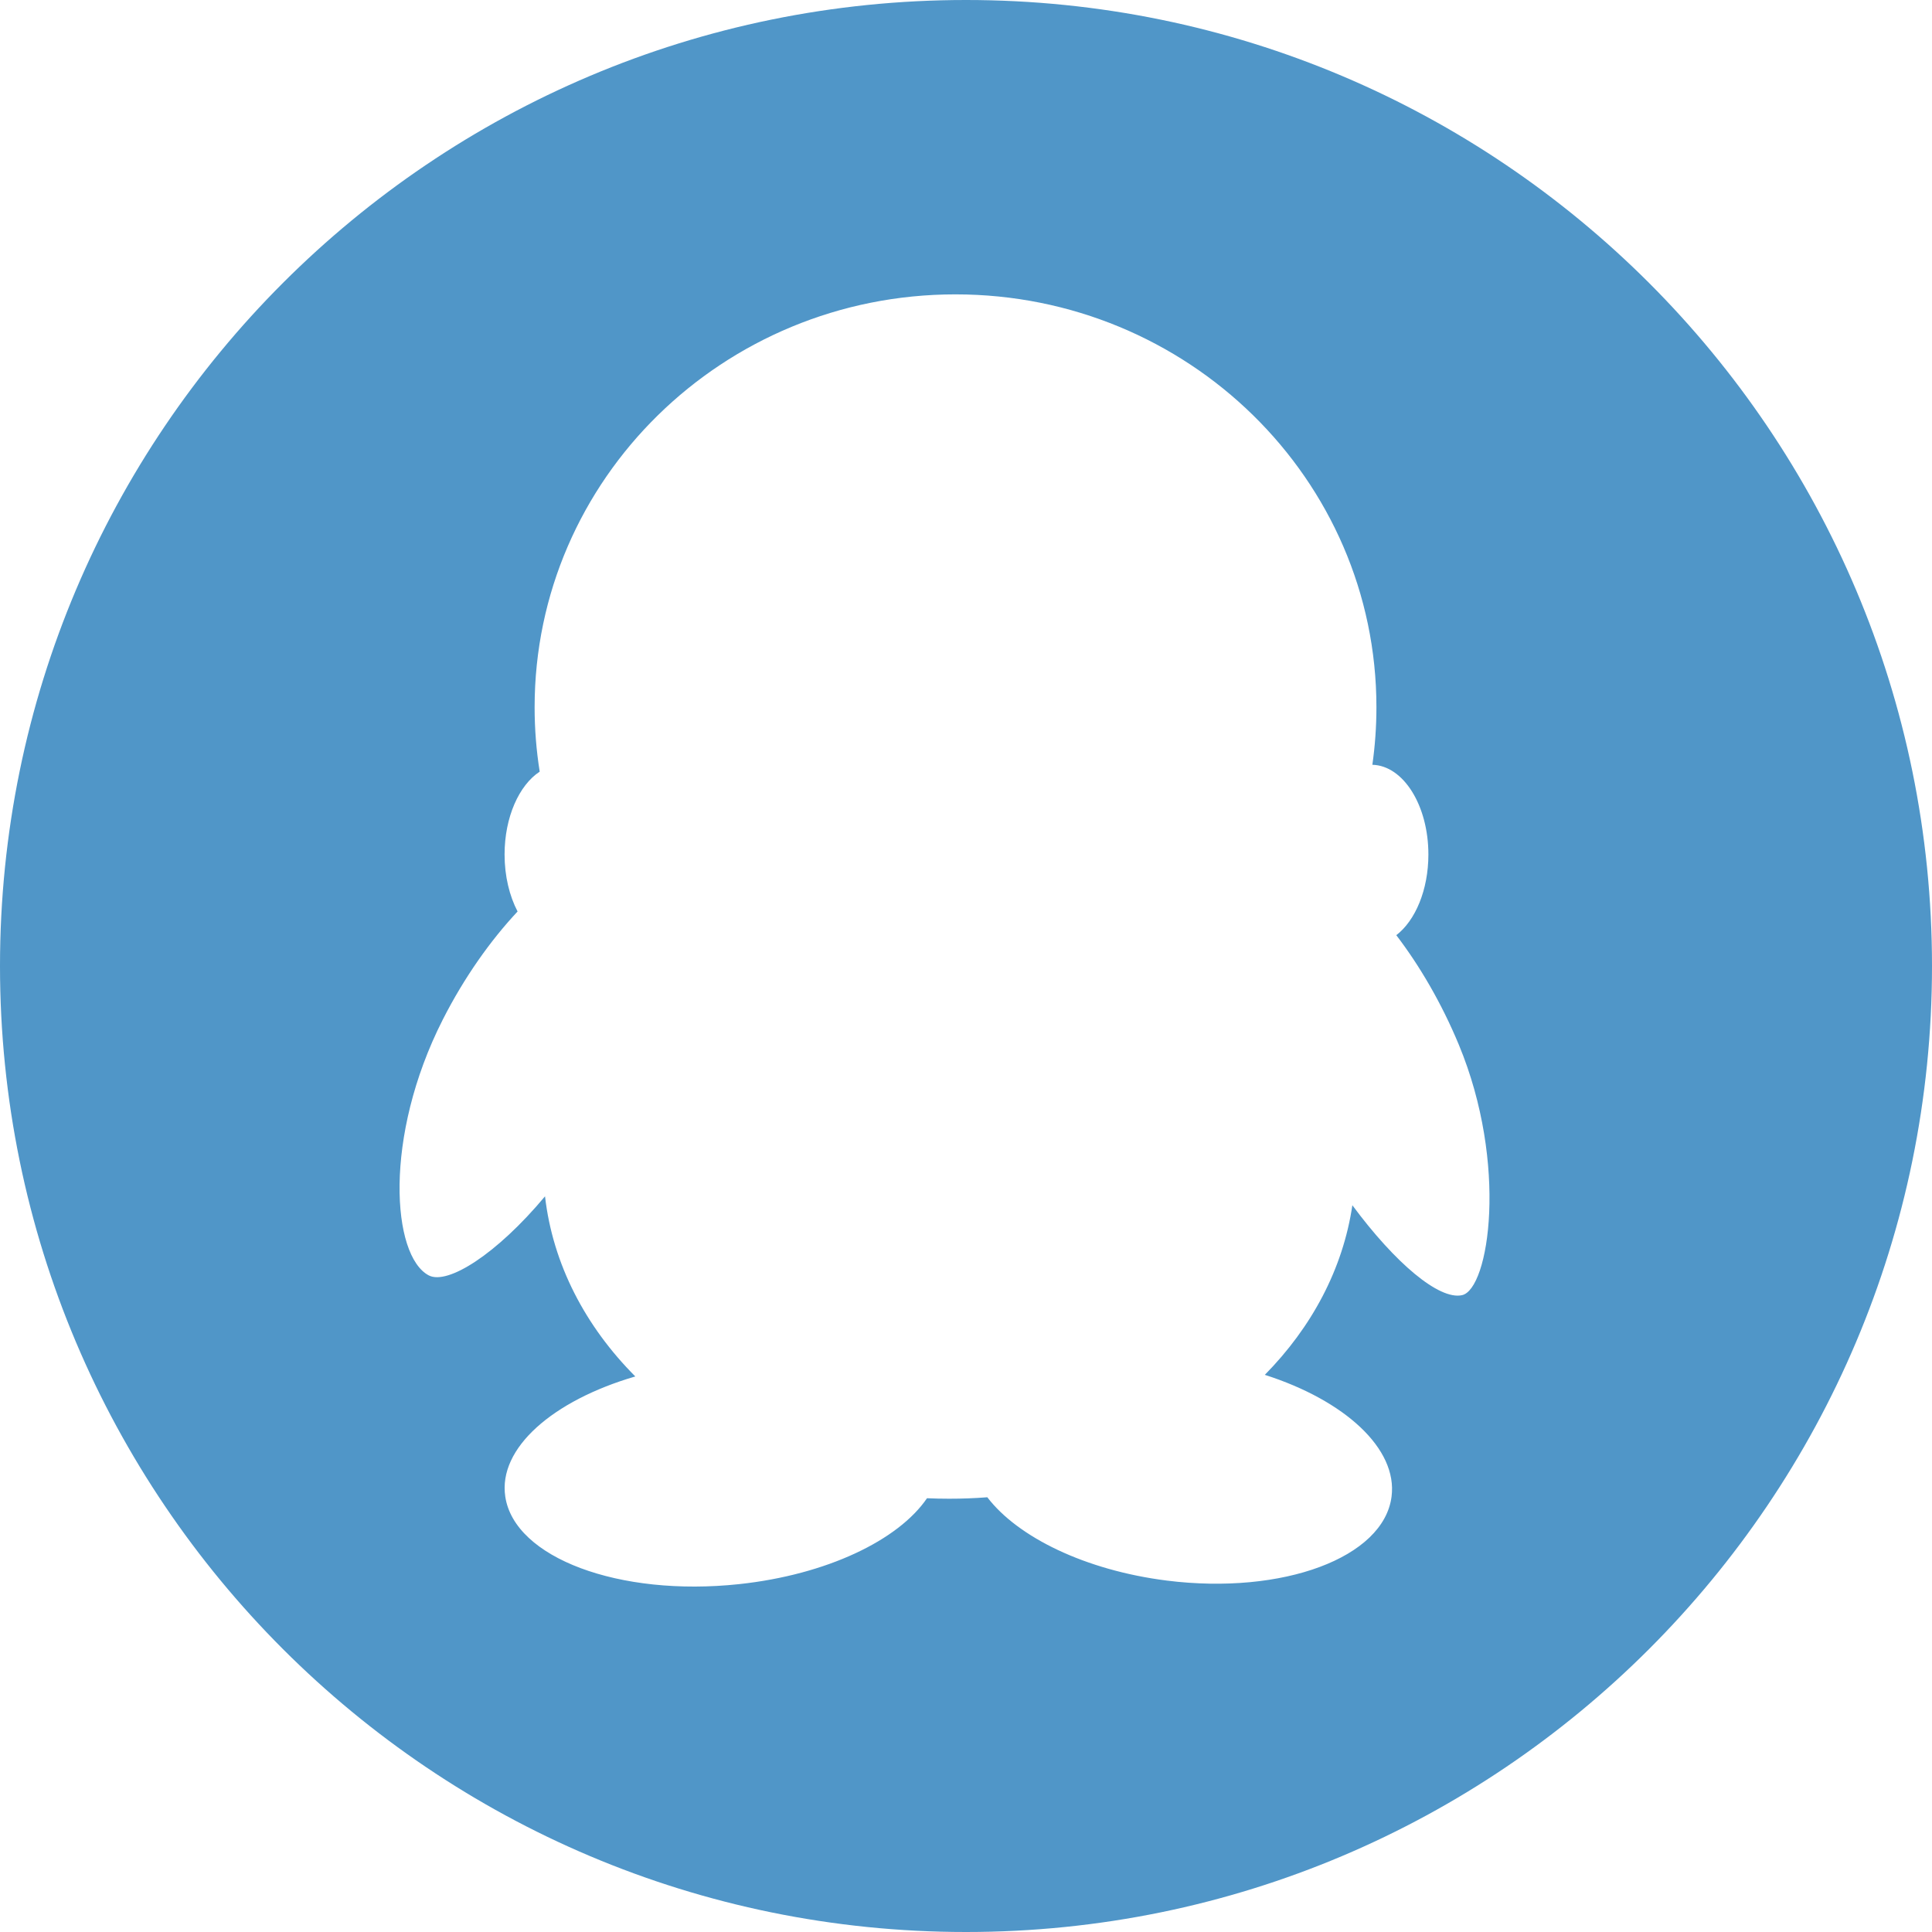
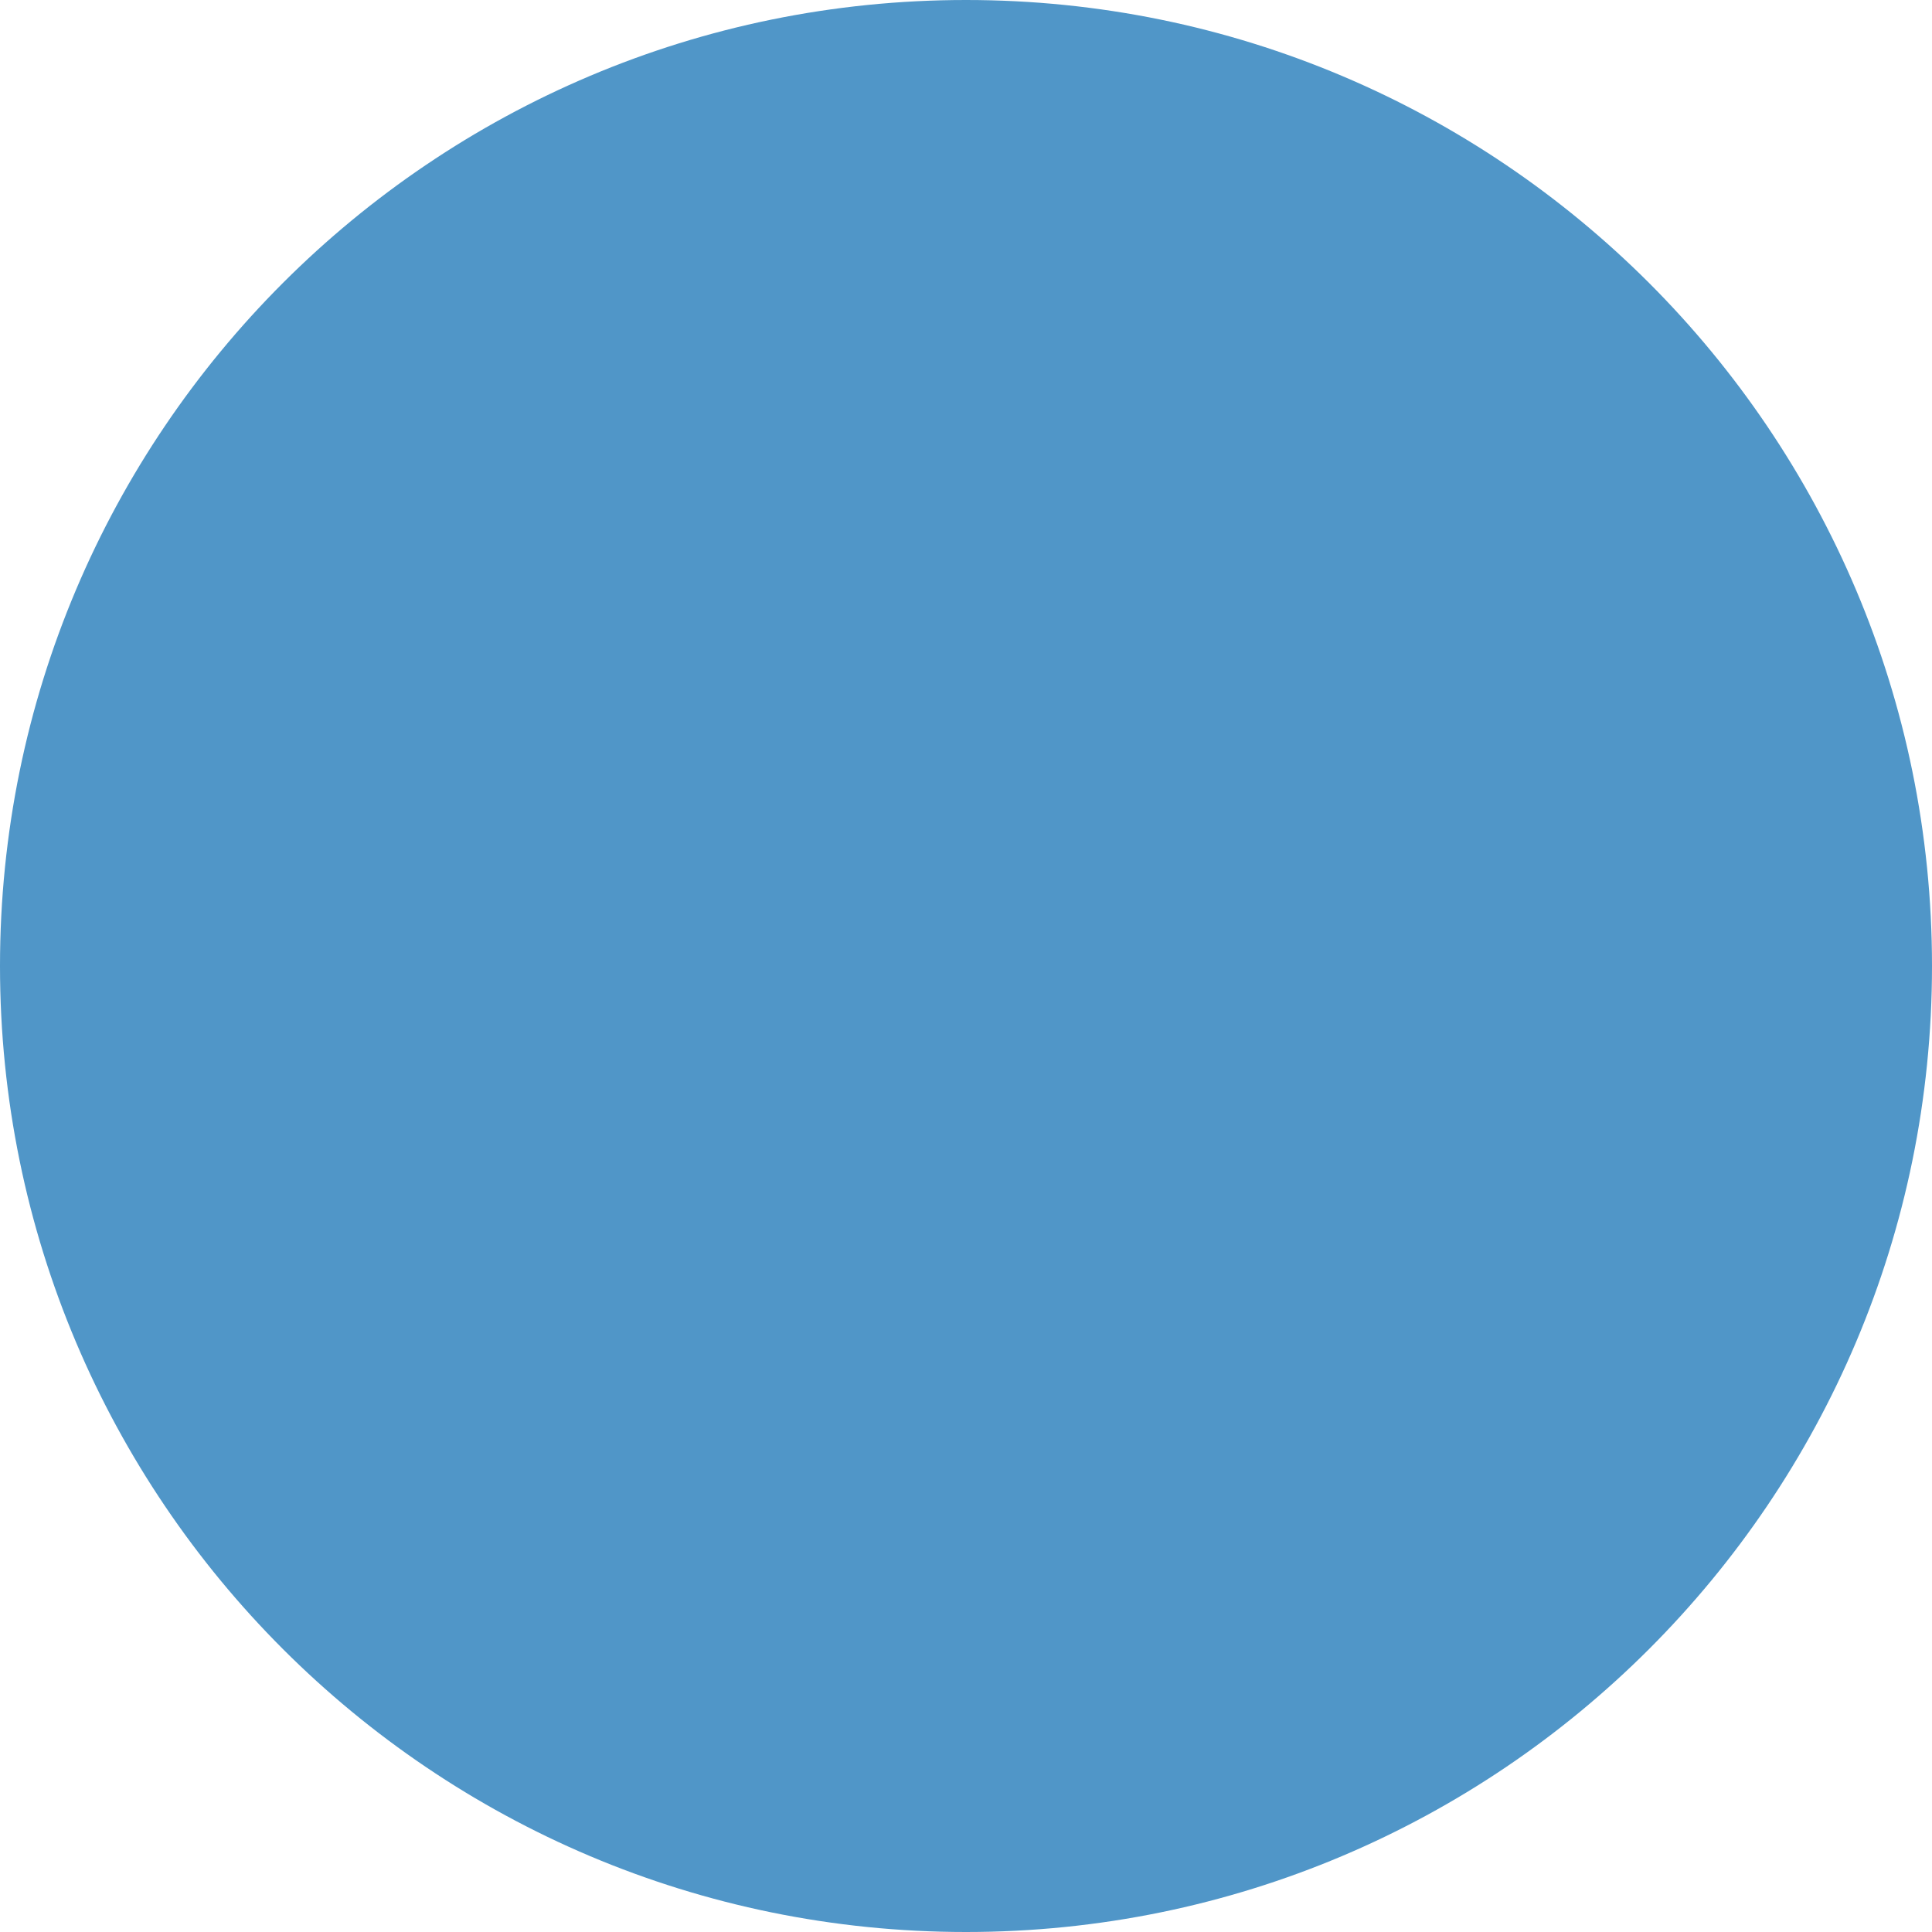
<svg xmlns="http://www.w3.org/2000/svg" version="1.1" x="0px" y="0px" width="40px" height="40px" viewBox="0 0 1024 1024" enable-background="new 0 0 1024 1024" xml:space="preserve">
-   <path fill="#5096c8" d="M512 812C229.222 812 0 582.761 0 300 0 17.222 229.222-212 512-212 794.761-212 1024 17.222 1024 300 1024 582.761 794.761 812 512 812L512 812ZM774.878 125.527C762.743 122.882 739.499 142.492 716.783 173.195 711.782 139.369 695.194 108.478 670.379 83.305 712.636 69.805 740.847 44.222 737.553 18.758 733.406-13.549 680.038-33.466 618.377-25.734 575.232-20.273 539.443-2.729 523.298 18.417 516.659 17.905 509.935 17.649 503.125 17.649 499.166 17.649 495.241 17.734 491.332 17.905 476.211-4.282 438.238-22.645 391.697-27.629 328.107-34.421 272.657-13.651 267.81 18.758 263.936 44.393 292.932 69.668 336.725 82.451 310.306 108.956 293.018 141.86 288.87 177.922 263.287 147.287 237.244 130.784 227.243 136.023 207.753 146.281 203.042 209.257 234.684 271.584 246.101 294.061 260.045 313.636 274.33 328.894 270.029 337.103 267.435 347.633 267.435 359.102 267.435 378.882 275.115 395.846 286.054 403.014 284.279 414.142 283.358 425.542 283.358 437.165 283.358 558.031 383.232 655.977 506.402 655.977 629.641 655.977 729.532 558.031 729.532 437.165 729.532 426.805 728.798 416.617 727.381 406.65 743.817 406.223 757.077 385.094 757.077 359.102 757.077 340.294 750.131 324.047 740.062 316.333 752.418 300.171 764.075 280.288 773.205 258.289 799.522 194.869 789.248 128.651 774.878 125.527L774.878 125.527Z" transform="translate(0, 812) scale(1, -1)" />
+   <path fill="#5096c8" d="M512 812C229.222 812 0 582.761 0 300 0 17.222 229.222-212 512-212 794.761-212 1024 17.222 1024 300 1024 582.761 794.761 812 512 812L512 812ZM774.878 125.527L774.878 125.527Z" transform="translate(0, 812) scale(1, -1)" />
</svg>